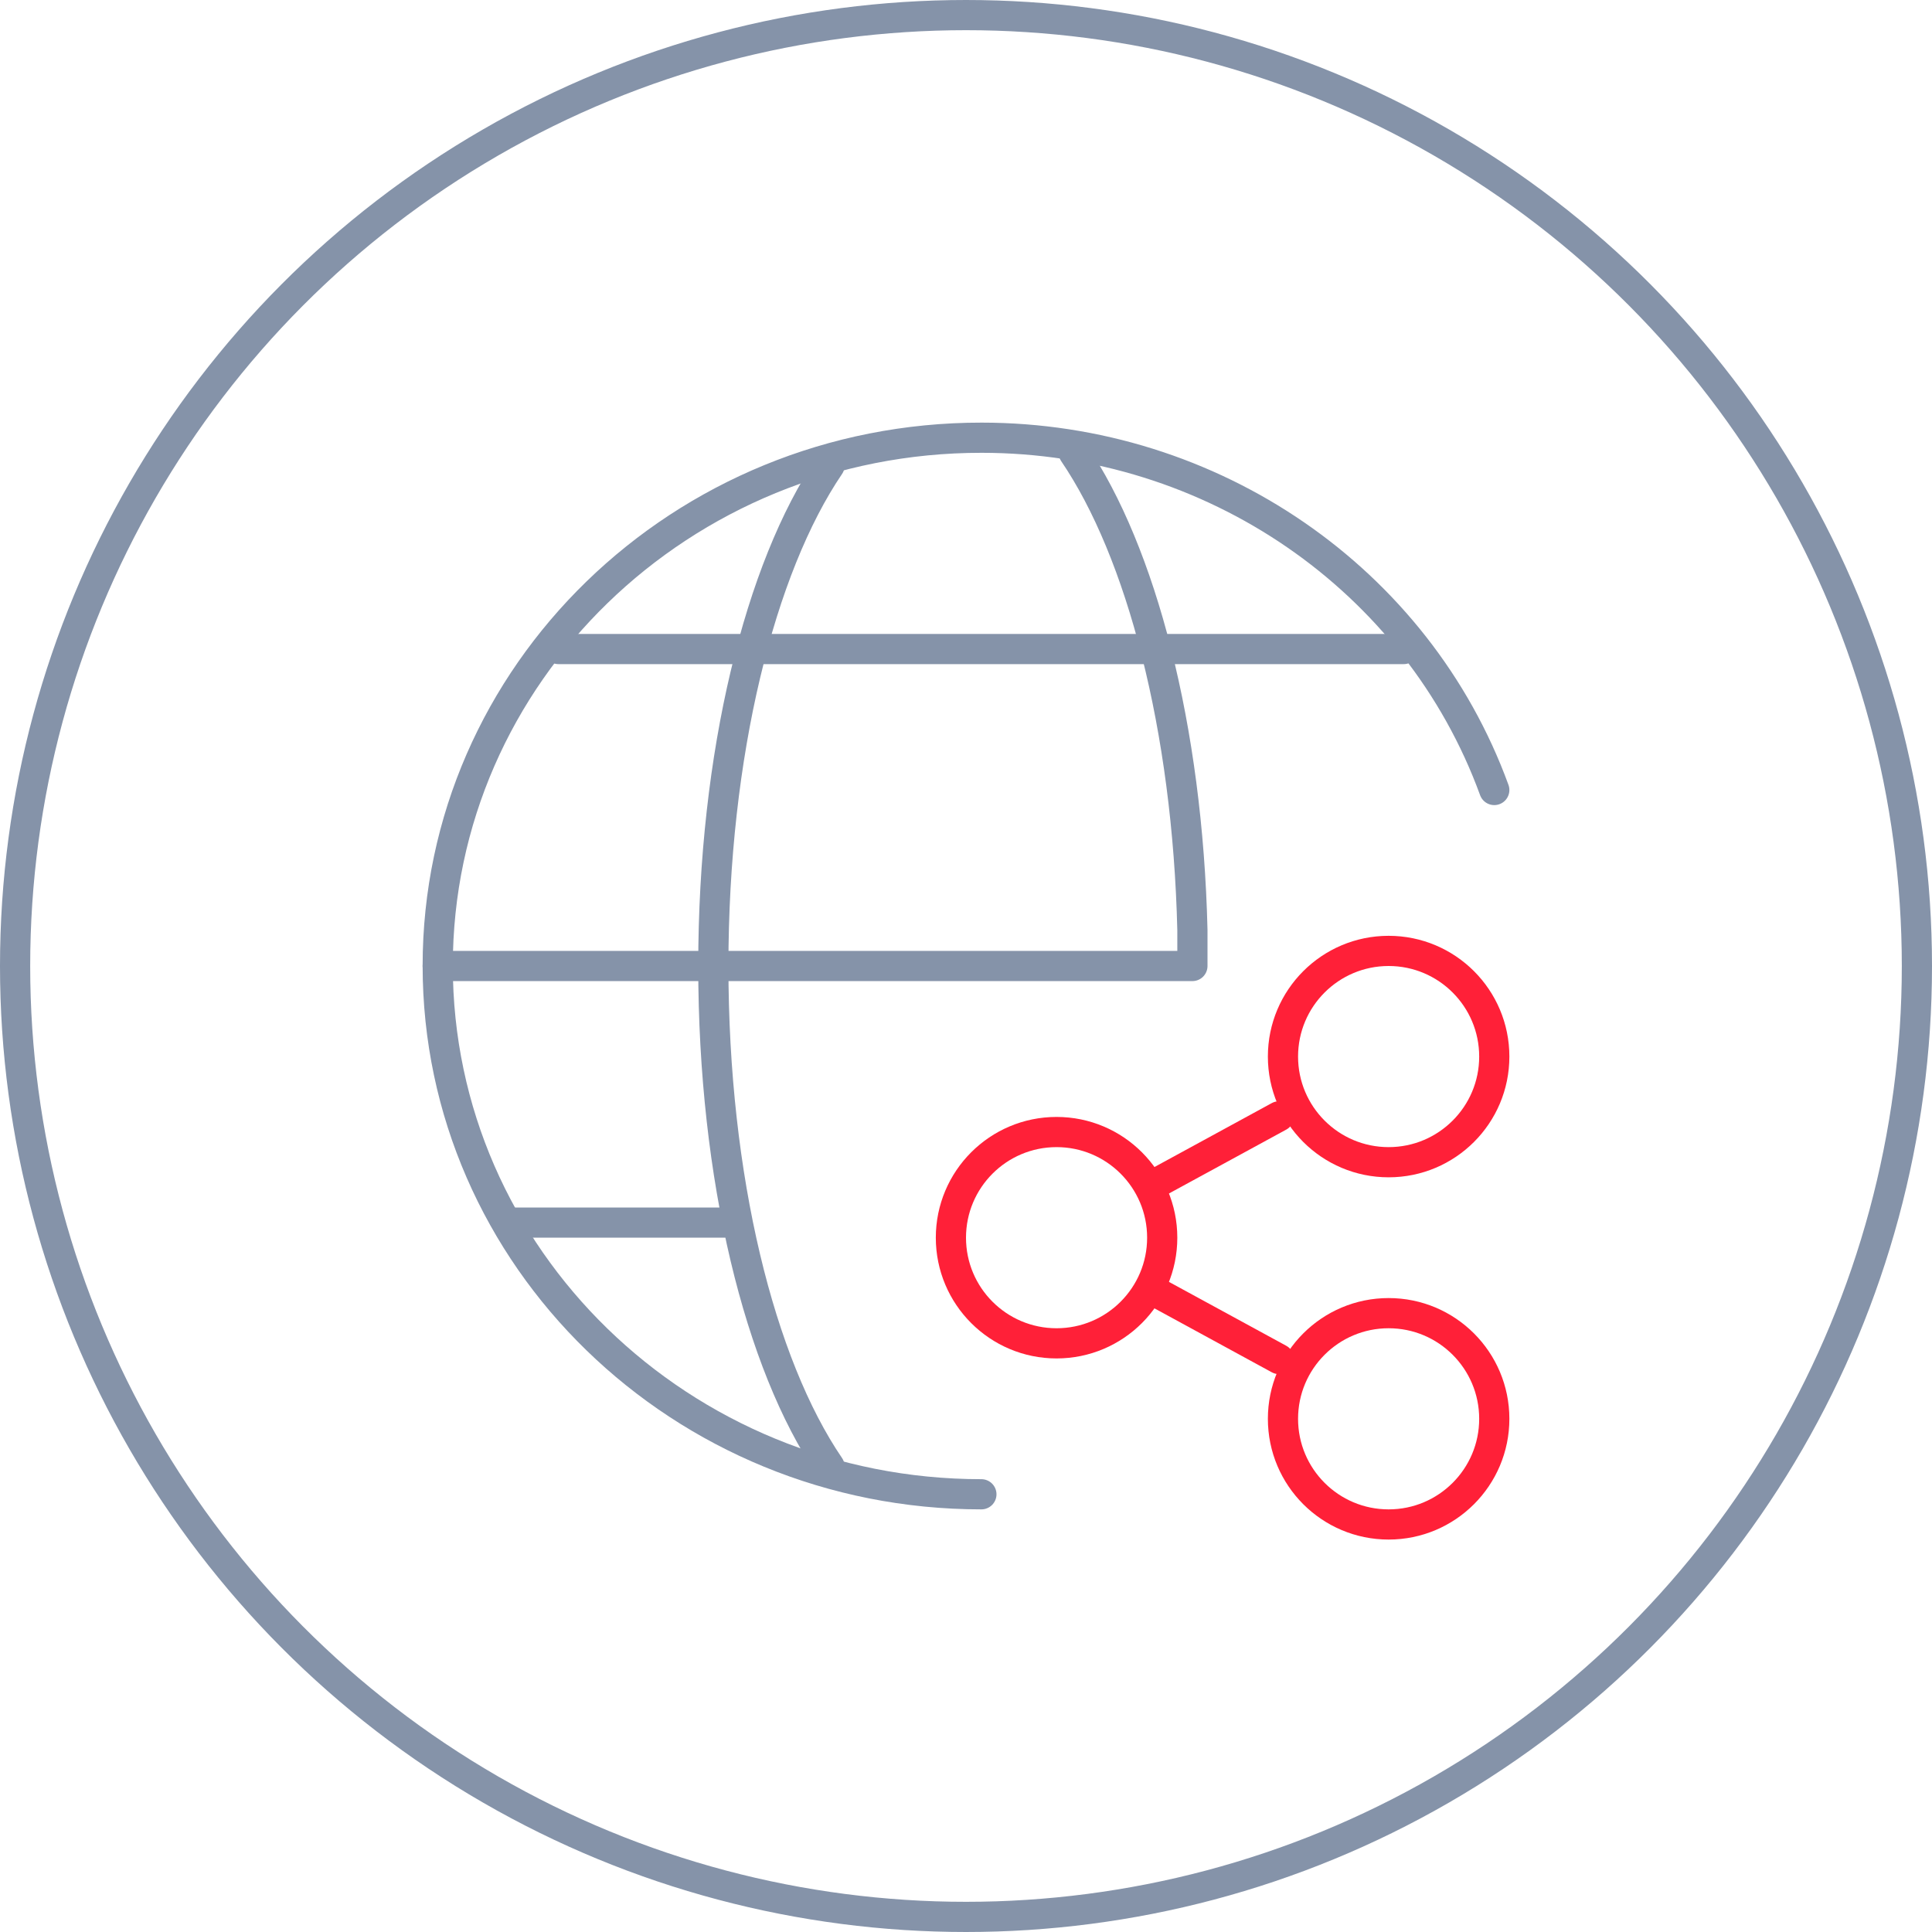
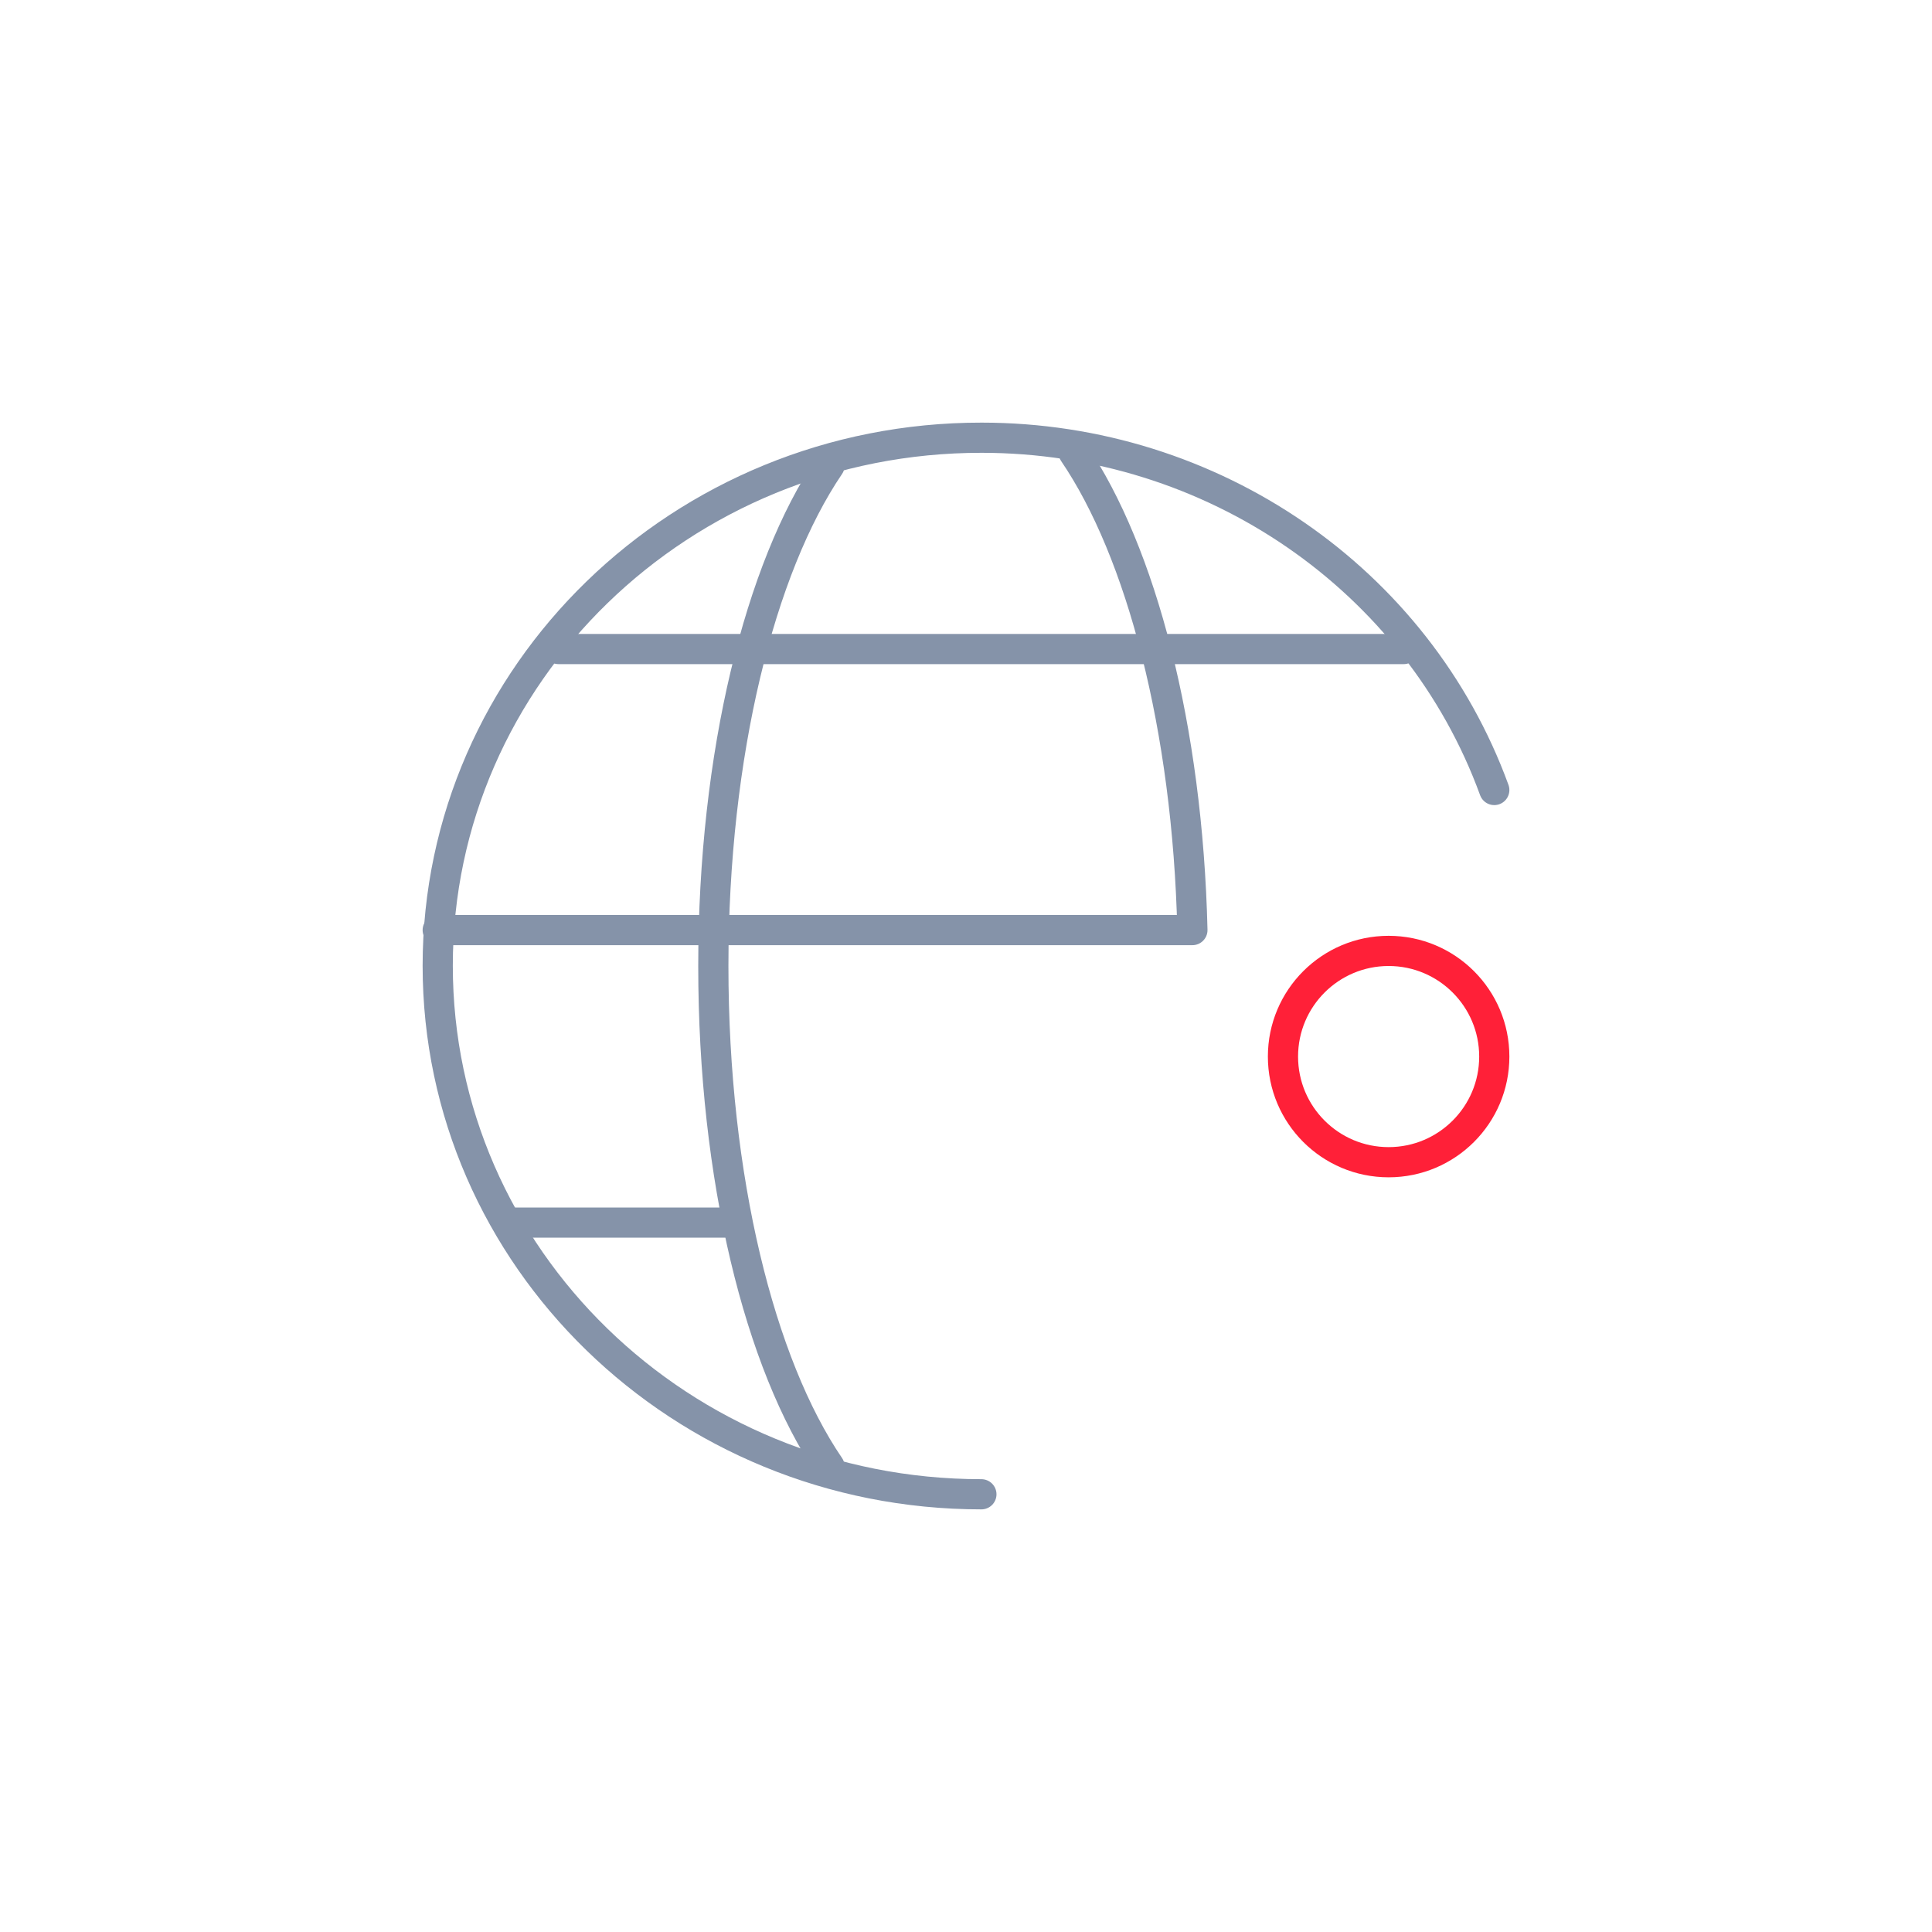
<svg xmlns="http://www.w3.org/2000/svg" id="c" data-name="Layer 4" width="64" height="64" viewBox="0 0 64 64">
  <defs>
    <style>
      .o {
        stroke: #8593a9;
      }

      .o, .p {
        fill: none;
        stroke-linecap: round;
        stroke-linejoin: round;
      }

      .p {
        stroke: #ff2038;
      }
    </style>
  </defs>
  <g id="d" data-name="Digital_Web-2">
    <g>
-       <circle class="o" cx="32" cy="32" r="31.5" />
      <g>
-         <circle class="p" cx="35" cy="41" r="3.5" />
-         <circle class="p" cx="46" cy="47" r="3.5" />
        <circle class="p" cx="46" cy="35" r="3.5" />
-         <path class="p" d="m38.13,42.71l4.24,2.31" />
-         <path class="p" d="m38.13,39.29l4.24-2.31" />
        <path class="o" d="m32.51,49.5c-9.95,0-18.01-7.84-18.01-17.51,0-9.66,8.07-17.5,18.02-17.49,7.63,0,14.43,4.68,16.98,11.67" />
        <path class="o" d="m27.48,48.58c-2.31-3.39-3.85-9.55-3.85-16.58s1.55-13.19,3.85-16.58" />
        <line class="o" x1="18.5" y1="21.5" x2="46.5" y2="21.5" />
        <line class="o" x1="17" y1="40.5" x2="24" y2="40.5" />
-         <path class="o" d="m35.57,15c2.23,3.28,3.77,9.1,3.93,15.81v1.19H14.5" />
+         <path class="o" d="m35.57,15c2.23,3.28,3.77,9.1,3.93,15.81H14.5" />
      </g>
    </g>
  </g>
</svg>